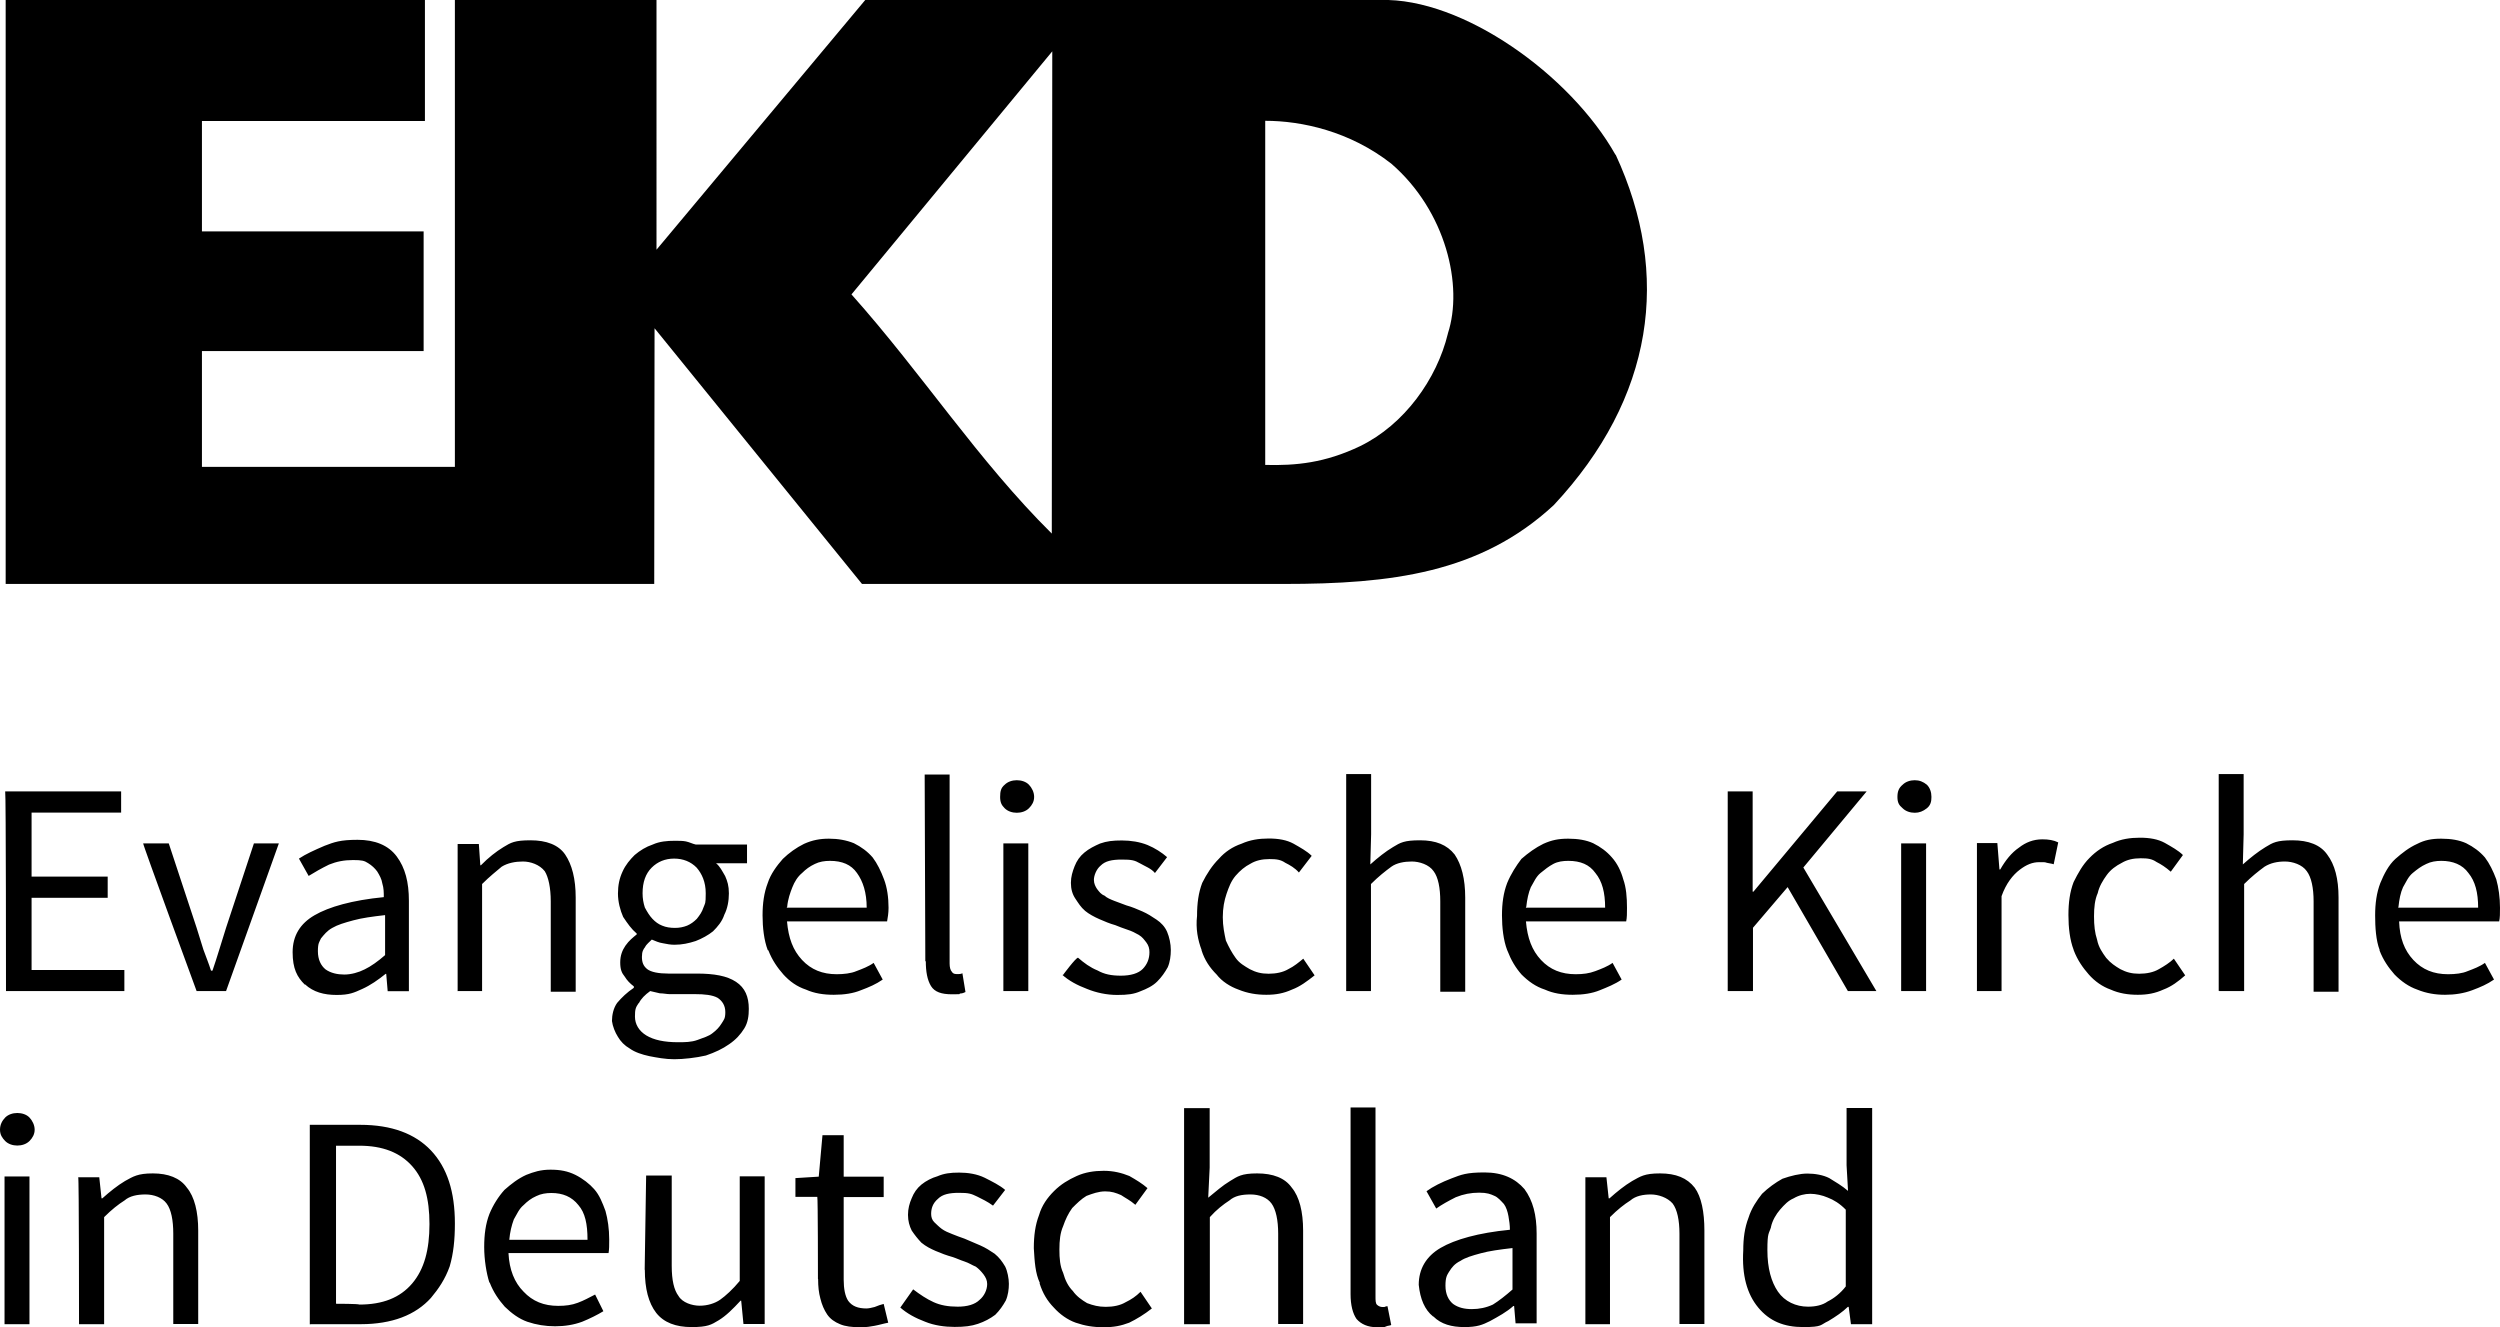
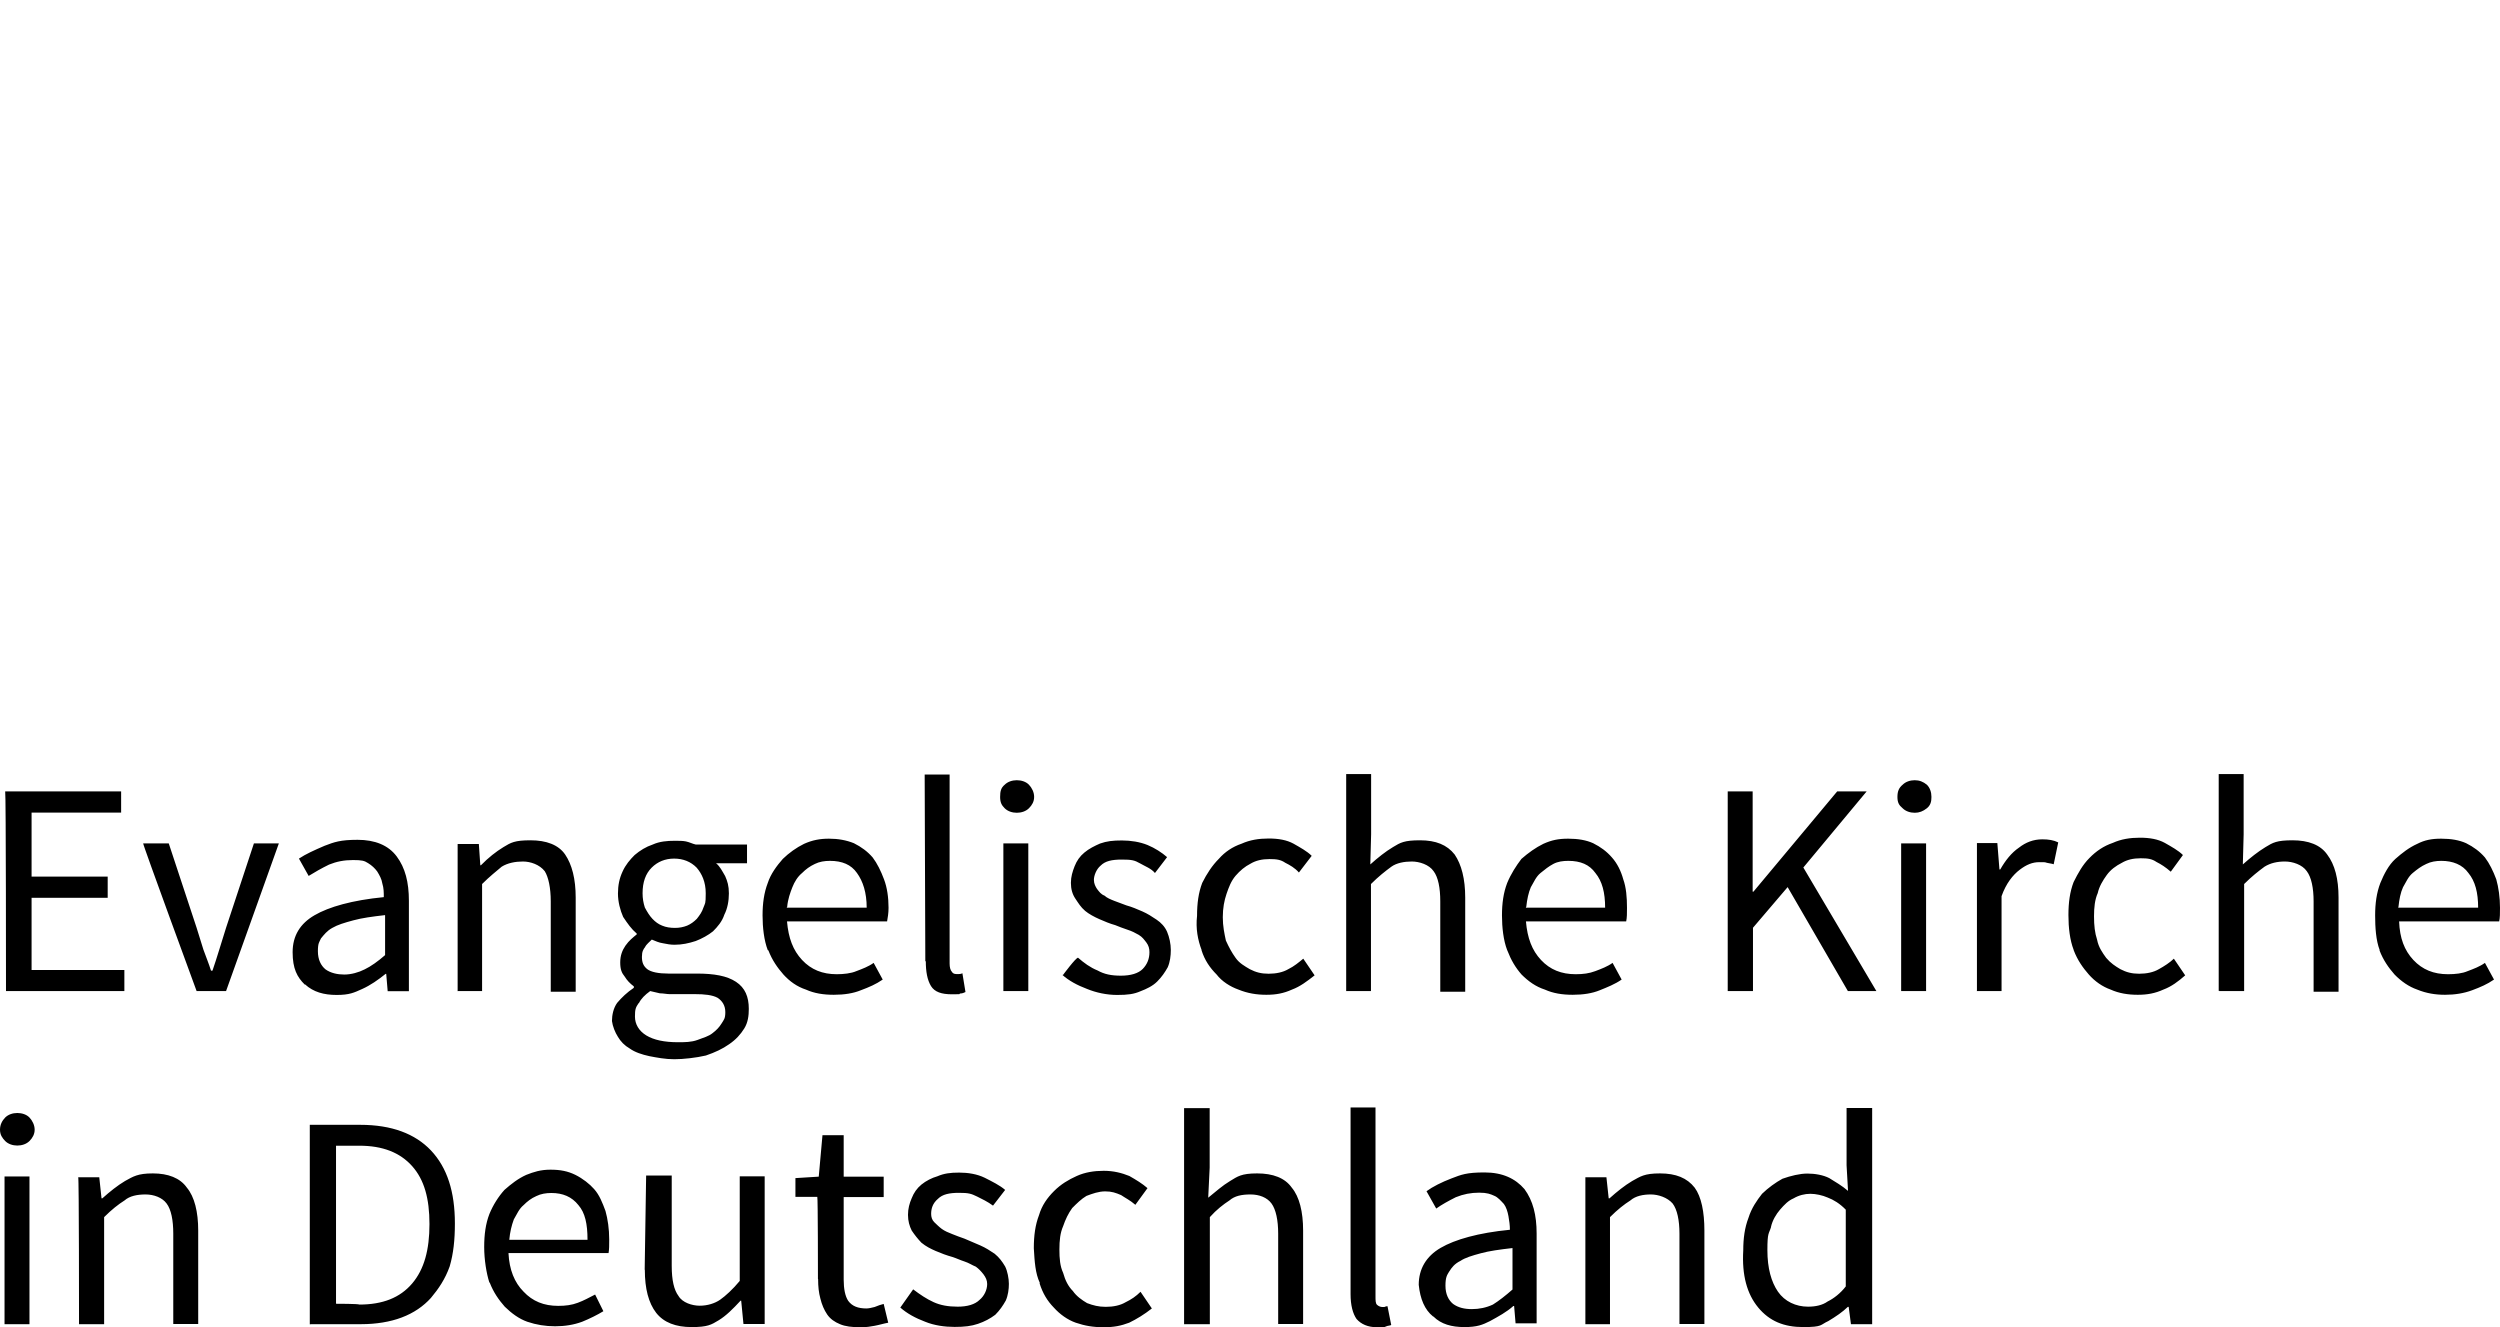
<svg xmlns="http://www.w3.org/2000/svg" id="Ebene_3" viewBox="0 0 1543.8 819.6">
  <g id="g2">
-     <path id="path1" d="M894.1,206c-6.8,28.1-26.9,56.2-54.2,69.5-21.7,10.4-39.8,12.1-58.6,11.6V74.6c22.5,0,52.2,6.4,77.9,26.5,33.8,29.3,44.5,75.5,34.9,104.8M649.6,329.6c-45.8-45.4-80-98.7-123.8-147.8l124-150.1-.3,297.9ZM997.6,95.6C969.8,46.2,903.1-1.5,852.5,0h-318.2l-128.9,154.2V0h-124.5v288.3H124.7v-71.5h136.9v-73.9H124.7v-68.2h137.7V0H3.5v360.6h400.5l.2-157.9,128.1,157.9h260.5c66.2,0,121.3-6.6,166.7-48.7,61.8-66.2,72.6-142.1,38.2-216.4" />
    <path id="path2" d="M1481.1,560c.5-4.7,1.3-8.8,2.8-12.1,1.9-3.2,3.2-6.5,6-8.8s5.1-4.1,8.4-5.6c2.8-1.4,6-1.9,9.3-1.9,7,0,13,2.3,16.7,7.5,4.2,5.1,6,12.1,6,21.4h-49.3v-.4h0ZM1469.4,586.9c2.3,6,5.6,10.7,9.3,14.9,4.1,4.2,8.8,7.5,14,9.3,5.6,2.3,11.2,3.2,17.2,3.2s11.6-.9,16.7-2.8,9.3-3.7,13.5-6.6l-5.6-10.3c-3.2,2.3-7,3.7-10.7,5.1-3.2,1.4-7.5,1.9-12.1,1.9-8.8,0-15.8-2.8-21.4-8.8-5.6-6-8.4-13.5-8.8-23.8h61.8c.5-2.3.5-5.1.5-8.4,0-6.5-.9-12.6-2.3-17.6-1.9-5.1-4.2-9.8-7-13.5-3.2-3.7-7-6.5-11.6-8.8-4.2-1.9-9.3-2.8-15.4-2.8s-10.3.9-14.8,3.2c-5.1,2.3-9.3,5.6-13.5,9.3-4.1,3.7-7,9.3-9.3,14.9-2.3,6-3.2,12.6-3.2,20s.5,15.4,2.8,21.4M1370.4,612h15.4v-66.1c4.7-4.7,8.8-7.9,12.6-10.7,3.7-2.3,7.9-3.2,12.6-3.2s10.7,1.9,13.5,6c2.8,3.7,4.2,10.3,4.2,18.6v55.8h15.4v-58.1c0-11.6-2.3-20.4-7-26.6-4.2-6-11.6-8.8-21.4-8.8s-12.1,1.4-16.7,4.2-9.3,6.5-14,10.7l.5-18.6v-37.2h-15.4v133.9h.5,0ZM1280.6,586.9c2.3,6,5.6,10.7,9.3,14.9,3.7,4.2,8.4,7.5,13.5,9.3,5.1,2.3,10.7,3.2,16.7,3.2s10.7-.9,15.8-3.2c5.1-1.9,9.3-5.1,13.5-8.8l-7-10.3c-2.3,2.3-6,4.7-9.3,6.5-3.2,1.9-7.5,2.8-12.1,2.8s-7.9-.9-11.6-2.8c-3.2-1.9-6-3.7-8.8-7-2.3-3.2-4.7-6.5-5.6-11.2-1.4-4.2-1.9-8.8-1.9-14.4s.5-10.3,2.3-14.4c.9-4.1,3.2-7.9,5.6-11.2s5.6-5.6,9.3-7.5c3.2-1.9,7-2.8,11.6-2.8s7,.4,9.8,2.3c2.8,1.4,5.6,3.2,8.8,6l7.5-10.3c-2.8-2.8-7-5.1-11.2-7.5-4.2-2.3-9.3-3.2-15.4-3.2s-11.6.9-16.7,3.2c-5.6,1.9-10.3,5.1-14.4,9.3-4.2,4.2-7,9.3-9.8,14.9-2.3,6-3.2,12.6-3.2,20.4s.9,15.4,3.2,21.4M1220.6,612h15.4v-58.6c2.8-7.9,7-13.1,11.2-16.3,4.2-3.2,7.9-4.7,12.1-4.7s3.2,0,4.7.4,2.8.4,4.2.9l2.8-13.5c-2.8-1.4-6-1.9-9.8-1.9-5.6,0-10.3,1.9-14.4,5.1-4.7,3.2-8.4,7.9-11.6,13.5h-.5l-1.3-16.3h-12.6v91.2h0ZM1174,612h15.4v-91.2h-15.4v91.2ZM1189.9,499.1c2.3-1.9,2.8-4.1,2.8-7s-.9-5.6-2.8-7.5c-2.3-1.9-4.7-2.8-7.5-2.8s-5.6.9-7.5,2.8c-2.3,1.9-3.2,4.1-3.2,7.5s.9,5.1,3.2,7c1.9,1.9,4.7,2.8,7.5,2.8s5.1-.9,7.5-2.8M1067.1,612h15.4v-39.1l21.4-25.1,37.2,64.2h17.6l-45.1-76.3,39.1-47h-18.2l-51.7,61.9h-.5v-61.9h-15.4v123.3h0ZM942.5,560c.5-4.7,1.4-8.8,2.8-12.1,1.9-3.2,3.2-6.5,6-8.8s5.1-4.1,7.9-5.6,6-1.9,9.3-1.9c7.5,0,13,2.3,16.7,7.5,4.2,5.1,6,12.1,6,21.4h-48.9v-.4h0ZM930.8,586.9c2.3,6,5.1,10.7,8.8,14.9,4.2,4.2,8.8,7.5,14.4,9.3,5.1,2.3,10.7,3.2,17.2,3.2s12.1-.9,16.7-2.8c4.7-1.9,9.3-3.7,13.5-6.6l-5.6-10.3c-3.2,2.3-7,3.7-10.7,5.1-3.7,1.4-7.5,1.9-12.1,1.9-8.8,0-15.8-2.8-21.4-8.8-5.6-6-8.4-13.5-9.3-23.8h61.9c.5-2.3.5-5.1.5-8.4,0-6.5-.5-12.6-2.3-17.6-1.4-5.1-3.7-9.8-7-13.5-3.2-3.7-7-6.5-11.6-8.8-4.2-1.9-9.3-2.8-15.4-2.8s-10.3.9-15.4,3.2c-4.7,2.3-9.3,5.6-13.5,9.3-3.2,4.2-6.5,9.3-8.8,14.9-2.3,6-3.2,12.6-3.2,20s.9,15.4,3.2,21.4M831.2,612h15.4v-66.1c4.7-4.7,8.8-7.9,12.6-10.7,3.2-2.3,7.9-3.2,12.6-3.2s10.7,1.9,13.5,6c2.8,3.7,4.1,10.3,4.1,18.6v55.8h15.4v-58.1c0-11.6-2.3-20.4-6.5-26.6-4.7-6-11.6-8.8-21.4-8.8s-12.1,1.4-16.7,4.2c-4.7,2.8-9.3,6.5-14,10.7l.5-18.6v-37.2h-15.4v133.9h0ZM742,586.9c1.9,6,5.1,10.7,9.3,14.9,3.2,4.2,8.4,7.5,13.5,9.3,5.6,2.3,11.2,3.2,17.2,3.2s10.7-.9,15.8-3.2c5.1-1.9,9.3-5.1,14-8.8l-7-10.3c-2.8,2.3-5.6,4.7-9.3,6.5-3.2,1.9-7.5,2.8-12.1,2.8s-7.9-.9-11.6-2.8c-3.2-1.9-6.5-3.7-8.8-7-2.3-3.2-4.1-6.5-6-10.7-.9-4.2-1.9-8.8-1.9-14.4s.9-10.3,2.3-14.4,2.8-7.9,5.6-11.2c2.8-3.2,5.6-5.6,9.3-7.5,3.2-1.9,7-2.8,11.6-2.8s7,.4,9.8,2.3c2.8,1.4,6,3.2,8.4,6l7.9-10.3c-2.8-2.8-7-5.1-11.2-7.5-4.2-2.3-9.3-3.2-15.4-3.2s-11.6.9-16.7,3.2c-5.6,1.9-10.3,5.1-14,9.3-4.2,4.2-7.5,9.3-10.3,14.9-2.3,6-3.2,12.6-3.2,20.4-.9,7.9.5,14.9,2.8,21M655.9,601.9c4.1,3.7,9.3,6.5,15.4,8.8,5.6,2.3,12.1,3.7,18.6,3.7s10.3-.5,14.4-2.3c3.7-1.4,7.5-3.2,10.3-6s4.7-5.6,6.5-8.8c1.4-3.2,1.9-7,1.9-10.7s-.9-7.9-2.3-11.2c-1.4-3.2-3.7-5.6-6.5-7.5-2.8-1.9-5.6-3.7-8.8-5.1-3.2-1.4-6.5-2.8-9.8-3.7-2.3-.9-5.1-1.9-7.5-2.8-2.3-.9-4.7-1.9-6-3.2-2.3-.9-3.2-2.3-4.7-4.2-.9-1.4-1.9-3.2-1.9-5.6s1.4-6.5,4.2-8.8c2.8-2.8,6.9-3.7,13-3.7s7.9.4,11.2,2.3,7,3.2,9.3,6l7.5-9.8c-3.2-2.8-7.5-5.6-12.1-7.5-4.7-1.9-10.3-2.8-15.8-2.8s-9.3.4-13.5,1.9c-3.2,1.4-6.9,3.2-9.7,5.6-2.8,2.3-4.7,5.1-6,8.4s-2.3,6.5-2.3,10.3.9,7,2.8,9.8,3.2,5.1,6,7.5c2.3,1.9,5.6,3.7,8.8,5.1,3.2,1.4,6.5,2.8,9.8,3.7,2.3.9,4.7,1.9,7.5,2.8,2.8.9,4.7,1.9,7,3.2,2.3,1.4,3.2,2.8,4.7,4.7,1.4,1.9,1.9,3.7,1.9,6,0,4.1-1.4,7.5-4.1,10.3s-7.5,4.2-13.5,4.2-10.3-.9-14.4-3.2c-4.7-1.9-8.4-4.7-12.1-7.9-1.4,0-9.3,10.7-9.3,10.7M619.6,612h15.4v-91.2h-15.4v91.2ZM635.4,499.1c1.9-1.9,3.2-4.1,3.2-7s-1.4-5.6-3.2-7.5c-1.8-1.9-4.7-2.8-7.5-2.8s-5.6.9-7.5,2.8c-2.3,1.9-2.8,4.1-2.8,7.5s.9,5.1,2.8,7,4.7,2.8,7.5,2.8,5.6-.9,7.5-2.8M571.7,593.5c0,6.5.9,11.6,3.2,15.4,2.3,3.7,6.5,5.1,13,5.1s3.7,0,5.1-.5c1.4,0,2.3-.5,3.2-.9l-1.9-11.6c-.9.5-1.9.5-2.3.5h-1.4c-1.4,0-2.3-.5-2.8-1.4-.9-.9-1.4-2.8-1.4-5.1v-116.7h-15.4l.4,115.4h0ZM486.1,560c.4-4.7,1.9-8.8,3.2-12.1s3.2-6.5,6-8.8c2.3-2.3,4.7-4.1,7.9-5.6,2.8-1.4,6-1.9,9.3-1.9,7.5,0,13.1,2.3,16.7,7.5,3.7,5.1,6,12.1,6,21.4h-49.3v-.4h0ZM474.5,586.9c2.3,6,5.6,10.7,9.3,14.9,3.8,4.2,8.4,7.5,13.9,9.3,5.1,2.3,10.7,3.2,17.2,3.2s12.1-.9,16.7-2.8c5.1-1.9,9.3-3.7,13.5-6.6l-5.6-10.3c-3.2,2.3-7,3.7-10.7,5.1-3.2,1.4-7.9,1.9-12.1,1.9-8.8,0-15.8-2.8-21.4-8.8-5.6-6-8.4-13.5-9.3-23.8h61.8c.4-2.3.9-5.1.9-8.4,0-6.5-.9-12.6-2.8-17.6-1.9-5.1-4.2-9.8-7-13.5-3.2-3.7-7-6.5-11.6-8.8-4.7-1.9-9.8-2.8-15.4-2.8s-10.3.9-15.4,3.2c-4.7,2.3-9.3,5.6-13.1,9.3-3.7,4.2-7.5,9.3-9.3,14.9-2.3,6-3.2,12.6-3.2,20s.9,15.4,3.2,21.4M408.9,571.6c-2.3-.9-4.2-2.3-6-4.2-1.8-1.9-3.2-4.2-4.7-7-.9-2.8-1.4-5.6-1.4-8.8,0-6.9,1.9-12.1,5.6-15.8,3.7-3.7,8.4-5.6,13.9-5.6s10.3,1.9,13.9,5.6c3.2,3.7,5.6,8.8,5.6,15.8s-.4,6-1.4,8.8c-.9,2.8-2.3,4.7-4.1,7-1.9,1.9-3.7,3.2-6,4.2-2.3.9-4.7,1.4-7.5,1.4s-5.6-.4-7.9-1.4M381.4,640c1.9,3.2,4.2,5.6,7.5,7.5,3.2,2.3,7.5,3.7,12.1,4.7,4.7.9,9.8,1.9,15.4,1.9s13.5-.9,19.5-2.3c5.6-1.9,10.3-4.1,14.4-7,4.1-2.8,7-6,9.3-9.7,2.3-3.7,2.8-7.9,2.8-12.1,0-7.5-2.3-13-7.9-16.7-5.6-3.7-13.5-5.1-24.2-5.1h-17.6c-6,0-10.7-.9-13.1-2.8-2.3-1.9-3.2-4.1-3.2-7.5s.9-4.7,1.9-6c.9-1.9,2.8-3.2,4.2-4.7,2.3.9,4.2,1.9,7,2.3,2.3.5,4.7.9,7,.9,4.7,0,8.8-.9,13.1-2.3,3.7-1.4,7.9-3.7,10.7-6,2.8-2.8,5.6-6,7-10.3,1.9-3.7,2.8-8.4,2.8-13.1s-.9-7.5-2.3-10.7c-1.9-3.2-3.2-6-5.6-7.9h19.1v-11.6h-31.7c-1.9-.4-3.7-1.4-6-1.9-1.9-.4-4.2-.4-7-.4-4.7,0-9.3.4-13.5,2.3-4.2,1.4-7.9,3.7-11.2,6.5-2.8,2.8-5.6,6-7.5,10.3-1.9,4.1-2.8,8.4-2.8,13.5s1.4,10.3,3.2,14.4c2.8,4.2,5.1,7.5,8.4,10.3v.5c-2.3,1.9-4.7,3.7-7,7-1.9,2.8-3.2,6-3.2,10.3s.9,6.5,2.8,8.8c1.4,2.3,3.2,4.2,5.6,6v.9c-4.2,2.8-7.5,6-10.3,9.3-2.3,3.2-3.2,7.5-3.2,11.2.4,3.2,1.9,7,3.7,9.8M394.5,619.5c1.4-2.8,3.7-5.1,7-7.5,1.9.5,4.1.9,6,1.4,2.3,0,4.1.5,6,.5h15.8c5.6,0,10.7.5,13.9,2.3,2.8,1.9,4.7,4.7,4.7,8.8s-.9,4.7-2.3,7-3.2,4.2-5.6,6c-2.3,1.9-5.6,2.8-9.3,4.2-3.8,1.4-7.9,1.4-12.1,1.4-8.4,0-14.9-1.4-19.5-4.2s-7-7-7-11.6.4-5.6,2.3-8.4h0ZM282.3,612h15.4v-66.1c4.7-4.7,8.8-7.9,12.1-10.7,3.7-2.3,8.4-3.2,13.1-3.2s10.3,1.9,13.5,6c2.3,3.7,3.7,10.3,3.7,18.6v55.8h15.4v-58.1c0-11.6-2.3-20.4-6.5-26.6-4.1-6-11.6-8.8-21.4-8.8s-12.1,1.4-16.7,4.2-9.3,6.5-13.9,11.2h-.4l-.9-13.1h-13.1v90.7h0ZM198.2,579.5c1.9-2.3,3.7-4.7,7-6.5,3.2-1.9,7.5-3.2,13.1-4.7,5.1-1.4,11.6-2.3,19.5-3.2v24.7c-4.2,3.7-8.8,7-12.6,8.8-3.7,1.9-8.4,3.2-12.6,3.2s-8.4-.9-11.6-3.2c-2.8-2.3-4.7-6-4.7-11.2s.9-5.6,1.9-7.9M188.4,607.9c5.1,4.7,11.6,6.5,19.5,6.5s10.7-1.4,15.8-3.7c5.1-2.3,9.8-5.6,14.4-9.3h.4l.9,10.7h13.1v-55.8c0-11.6-2.3-20.4-7.5-27.4s-13.5-10.3-24.2-10.3-14.4,1.4-20.4,3.7c-6.5,2.8-11.6,5.1-15.8,7.9l6,10.7c3.7-2.3,7.9-4.7,12.6-7,4.7-1.9,9.3-2.8,14.8-2.8s7,.4,9.3,1.9c2.3,1.4,4.2,3.2,5.6,5.1,1.4,2.3,2.8,4.7,3.2,7.5.9,2.8.9,5.6.9,8.4-19.5,1.9-33.9,6-42.8,11.2-8.8,5.1-13.5,12.6-13.5,22.8s2.8,15.4,7.5,20M121.4,612h18.2l32.6-91.2h-15.4l-17.2,52.1c-1.4,4.7-2.8,8.8-4.2,13.5-1.4,4.7-2.8,8.8-4.2,13h-.9c-1.3-4.2-3.2-8.8-4.7-13-1.4-4.7-2.8-8.8-4.2-13.5l-17.2-52.1h-15.8c-.5,0,33,91.2,33,91.2M3.7,612h73.1v-13H19.5v-44.6h47v-13.1H19.5v-39.5h55.3v-13.1H3.2c.5,0,.5,123.3.5,123.3M1093.6,757.7c.9-4.1,3.2-7.9,5.6-10.7,2.8-3.2,5.1-5.6,8.4-7,3.2-1.9,6.9-2.8,10.3-2.8s7.5.9,10.7,2.3c3.7,1.4,7.5,3.7,11.2,7.5v47.4c-3.2,4.2-7.5,7.5-11.2,9.3-3.2,2.3-7.5,3.2-12.1,3.2-7.5,0-14.4-3.2-18.6-9.3-4.1-6-6.5-14.4-6.5-25.6s.9-9.8,2.3-14.4M1085.7,807.4c7,8.4,15.8,12.1,27.9,12.1s10.3-1.4,15.4-3.7c4.7-2.8,8.8-5.6,12.1-8.8h.5l1.4,10.7h13.1v-133.5h-15.8v35.4l.9,15.8c-3.7-3.2-7.9-5.6-11.6-7.9-3.7-1.9-8.8-2.8-13.5-2.8s-10.3,1.4-15.4,3.2c-4.2,2.3-8.8,5.6-12.6,9.3-3.2,4.1-6.5,8.8-8.4,14.9-2.3,6-3.2,12.6-3.2,20-.9,15.4,2.3,27,9.3,35.4M978.8,817.7h15.4v-66.1c4.7-4.7,8.8-7.9,12.6-10.3,3.2-2.8,7.9-3.7,12.6-3.7s10.3,1.9,13.5,5.6c2.8,3.7,4.2,10.3,4.2,18.6v55.8h15.4v-57.7c0-11.6-1.9-20.9-6-26.5-4.7-6-11.6-8.8-21.4-8.8s-12.1,1.9-17.2,4.7c-4.7,2.8-9.3,6.5-14,10.7h-.5l-1.4-13h-13v90.7h-.2ZM895,785.1c1.4-2.3,3.2-4.7,6.9-6.5,2.8-1.9,7-3.2,12.6-4.7,5.1-1.4,11.6-2.3,19.5-3.2v25.6c-4.2,3.7-8.4,7-12.1,9.3-4.1,1.9-8.4,2.8-13,2.8s-8.4-.9-11.6-3.2c-2.8-2.3-4.7-6-4.7-11.2s.9-6.5,2.3-8.8M885.2,813c4.7,4.7,11.2,6.5,19.1,6.5s11.2-1.4,15.8-3.7c5.1-2.8,10.3-5.6,14.4-9.3h.5l.9,10.7h13v-55.4c0-11.6-2.3-20.4-7.5-27.5-5.6-6.5-13.5-10.3-24.7-10.3s-14.4,1.4-20.4,3.7-11.6,5.1-15.4,7.9l6,10.7c3.2-2.3,7.5-4.7,12.1-7,4.7-1.9,9.3-2.8,14.4-2.8s7,.9,9.3,1.9c2.3.9,4.2,3.2,6,5.1,1.4,1.9,2.3,4.7,2.8,7.5.5,2.8.9,5.6.9,8.4-19.5,1.9-33.9,6-42.8,11.2s-13.5,13-13.5,22.8c.9,8.8,3.7,15.4,8.8,19.5M834,799.1c0,7,1.4,12.1,3.7,15.4,2.8,3.2,7,5.1,12.6,5.1s4.2,0,5.6-.5c.9-.5,2.8-.5,3.2-.9l-2.3-11.6c-.9,0-1.9.5-1.9.5h-1.4c-.9,0-2.3-.5-3.2-1.4-.9-.9-.9-2.8-.9-5.1v-116.7h-15.4v115.3h0ZM731.3,817.7h15.8v-66.1c4.2-4.7,8.4-7.9,12.1-10.3,3.2-2.8,7.5-3.7,13-3.7s10.3,1.9,13,5.6,4.1,10.3,4.1,18.6v55.8h15.4v-57.7c0-11.6-2.3-20.9-7-26.5-4.2-6-11.6-8.8-21.4-8.8s-12.1,1.9-16.7,4.7c-4.7,2.8-8.8,6.5-13.5,10.3l.9-18.6v-36.7h-15.8v133.5h0ZM642,792.6c1.9,6,4.7,10.7,8.8,14.9,3.7,4.1,8.4,7.5,13.5,9.3,5.6,1.9,10.7,2.8,17.2,2.8s10.7-.9,15.8-2.8c4.7-2.3,9.3-5.1,14-8.8l-7-10.3c-2.8,2.8-5.6,4.7-9.3,6.5-3.2,1.9-7.5,2.8-12.1,2.8s-7.9-.9-11.6-2.3c-3.2-1.9-6.5-4.2-8.8-7.5-2.8-2.8-4.7-6.5-6-11.2-1.9-4.1-2.3-8.8-2.3-14.4s.5-10.3,2.3-14.4c1.4-4.1,3.2-7.9,5.6-11.2,2.8-2.8,5.6-5.6,8.8-7.5,3.7-1.4,7.5-2.8,11.6-2.8s6.5.9,9.8,2.3c2.8,1.9,5.6,3.2,8.8,6l7.5-10.3c-3.2-2.8-7-5.1-11.2-7.5-4.7-1.9-9.8-3.2-15.8-3.2s-11.6.9-16.7,3.2-9.8,5.1-14,9.3c-4.2,4.2-7.5,8.8-9.3,14.9-2.3,6-3.2,12.6-3.2,20.4.5,8.4.9,15.4,3.7,21.4M555.9,807.4c4.2,3.7,9.3,6.5,15.4,8.8,5.6,2.3,12.1,3.2,18.2,3.2s10.3-.5,14.4-1.9c4.1-1.4,7.5-3.2,10.7-5.6,2.8-2.8,4.7-5.6,6.5-8.8,1.4-3.2,1.9-7,1.9-10.3s-.9-7.9-2.3-10.7c-1.9-3.2-3.7-5.6-6.5-7.9-2.8-1.9-5.6-3.7-8.8-5.1l-9.8-4.2c-2.8-.9-5.1-1.9-7.5-2.8s-4.7-1.9-6.5-3.2c-1.9-1.4-3.2-2.8-4.7-4.2-1.4-1.4-1.9-3.2-1.9-5.1,0-3.2.9-6.5,4.2-9.3,2.8-2.8,7-3.7,13-3.7s7.5.5,11.2,2.3c2.8,1.4,6.6,3.2,9.8,5.6l7.5-9.7c-3.2-2.8-7.9-5.1-12.6-7.5-4.7-2.3-10.3-3.2-15.8-3.2s-9.3.5-13.5,2.3c-3.2.9-7,2.8-9.8,5.1s-4.7,5.1-6,8.4c-1.4,3.2-2.3,6.5-2.3,10.3s.9,6.9,2.3,9.7c1.9,2.8,3.7,5.1,6,7.5,2.8,2.3,5.6,3.7,8.8,5.1,3.2,1.4,7,2.8,10.3,3.7,2.8.9,4.7,1.9,7.5,2.8,2.8.9,4.7,2.3,7,3.2,1.9,1.4,3.2,2.8,4.7,4.7,1.4,1.9,2.3,3.7,2.3,6,0,3.7-1.9,7.5-4.7,9.8-2.8,2.8-7.5,4.2-13.5,4.2s-10.7-.9-14.9-2.8c-4.2-1.9-8.4-4.7-12.6-7.9l-7.9,11.2h0ZM505.2,789.8c0,4.7.4,8.4,1.4,12.1.9,3.7,2.3,7,4.2,9.8,1.9,2.8,4.7,4.7,7.9,6,3.2,1.4,7.5,1.9,12.6,1.9s5.6-.5,8.8-.9c2.8-.5,5.6-1.4,8.4-1.9l-2.8-11.6c-1.9.5-3.2.9-5.6,1.9-1.9.5-3.7.9-5.1.9-5.1,0-8.8-1.4-11.2-4.7-1.9-2.8-2.8-7.5-2.8-13v-51.1h24.7v-12.6h-24.7v-25.6h-13.1l-2.3,25.6-14.4.9v11.6h13.5c.4,0,.4,50.7.4,50.7M398.2,784.2c0,11.6,2.3,20.4,7,26.5,4.7,6,12.1,8.8,21.9,8.8s12.1-1.4,16.7-4.2,8.8-7,13.5-12.1h.4l1.4,14.4h13.1v-91.2h-15.4v64.6c-4.2,5.1-8.8,9.3-12.1,11.6s-7.9,3.7-12.6,3.7-10.7-1.9-13.1-6c-2.8-3.7-4.2-9.8-4.2-18.6v-55.8h-15.8l-.9,58.1h0ZM314.5,765.6c.4-4.7,1.4-8.8,2.8-12.6,1.9-3.2,3.2-6.5,6-8.8,2.3-2.3,4.7-4.2,7.9-5.6,2.8-1.4,6-1.9,9.3-1.9,7,0,12.6,2.3,16.7,7.5,4.1,4.7,5.6,11.6,5.6,21.4h-48.3ZM302.4,792c2.3,6,5.6,10.7,9.3,14.9,4.2,4.1,8.8,7.5,13.9,9.3,5.6,1.9,11.2,2.8,17.2,2.8s11.6-.9,16.7-2.8c4.7-1.9,9.3-4.2,13.1-6.5l-5.1-10.3c-3.7,1.9-6.9,3.7-10.7,5.1-3.7,1.4-7.5,1.9-12.1,1.9-8.8,0-15.8-2.8-21.4-8.8-5.6-5.6-8.8-13.5-9.3-23.8h61.8c.4-2.3.4-4.7.4-8.4,0-6.5-.9-12.6-2.3-17.6-1.9-5.1-3.7-9.8-7-13.5-2.8-3.2-7-6.5-11.6-8.8-4.7-2.3-9.3-3.2-15.4-3.2s-10.3,1.4-14.9,3.2c-5.1,2.3-9.3,5.6-13.5,9.3-3.7,4.1-7,9.3-9.3,14.9-2.3,6-3.2,12.6-3.2,20.4s1.4,16.3,3.2,21.9M207.5,805.1v-97.6h14.4c14.4,0,25.1,4.2,32.6,12.6,7.5,8.4,10.7,20,10.7,35.8s-3.2,27.9-10.7,36.7-18.2,13-32.6,13c-.4-.5-14.4-.5-14.4-.5M191.7,817.7h31.6c8.8,0,17.6-1.4,24.7-4.1,7.5-2.8,13.5-7,18.1-12.1,4.7-5.6,8.8-11.6,11.6-19.5,2.3-7.9,3.2-16.3,3.2-26.5,0-19.5-4.7-34.4-14.8-45.1-9.8-10.3-24.2-15.8-43.7-15.8h-31.1v123.2h.5ZM48.9,817.7h15.4v-66.1c4.7-4.7,8.8-7.9,12.6-10.3,3.2-2.8,7.9-3.7,13-3.7s10.3,1.9,13,5.6c2.8,3.7,4.1,10.3,4.1,18.6v55.8h15.4v-57.7c0-11.6-2.3-20.9-7-26.5-4.2-6-11.6-8.8-21-8.8s-12.1,1.9-17.2,4.7c-4.7,2.8-9.3,6.5-14,10.7h-.5l-1.4-13h-13c.5-.5.5,90.7.5,90.7M2.8,817.7h15.4v-91.2H2.8v91.2ZM18.2,704.6c1.9-1.9,3.2-4.2,3.2-7s-1.4-5.6-3.2-7.5-4.7-2.8-7.5-2.8-5.6.9-7.5,2.8C1.4,692,0,694.4,0,697.6s1.4,5.1,3.2,7c1.9,1.9,4.7,2.8,7.5,2.8s5.6-.9,7.5-2.8" />
  </g>
</svg>